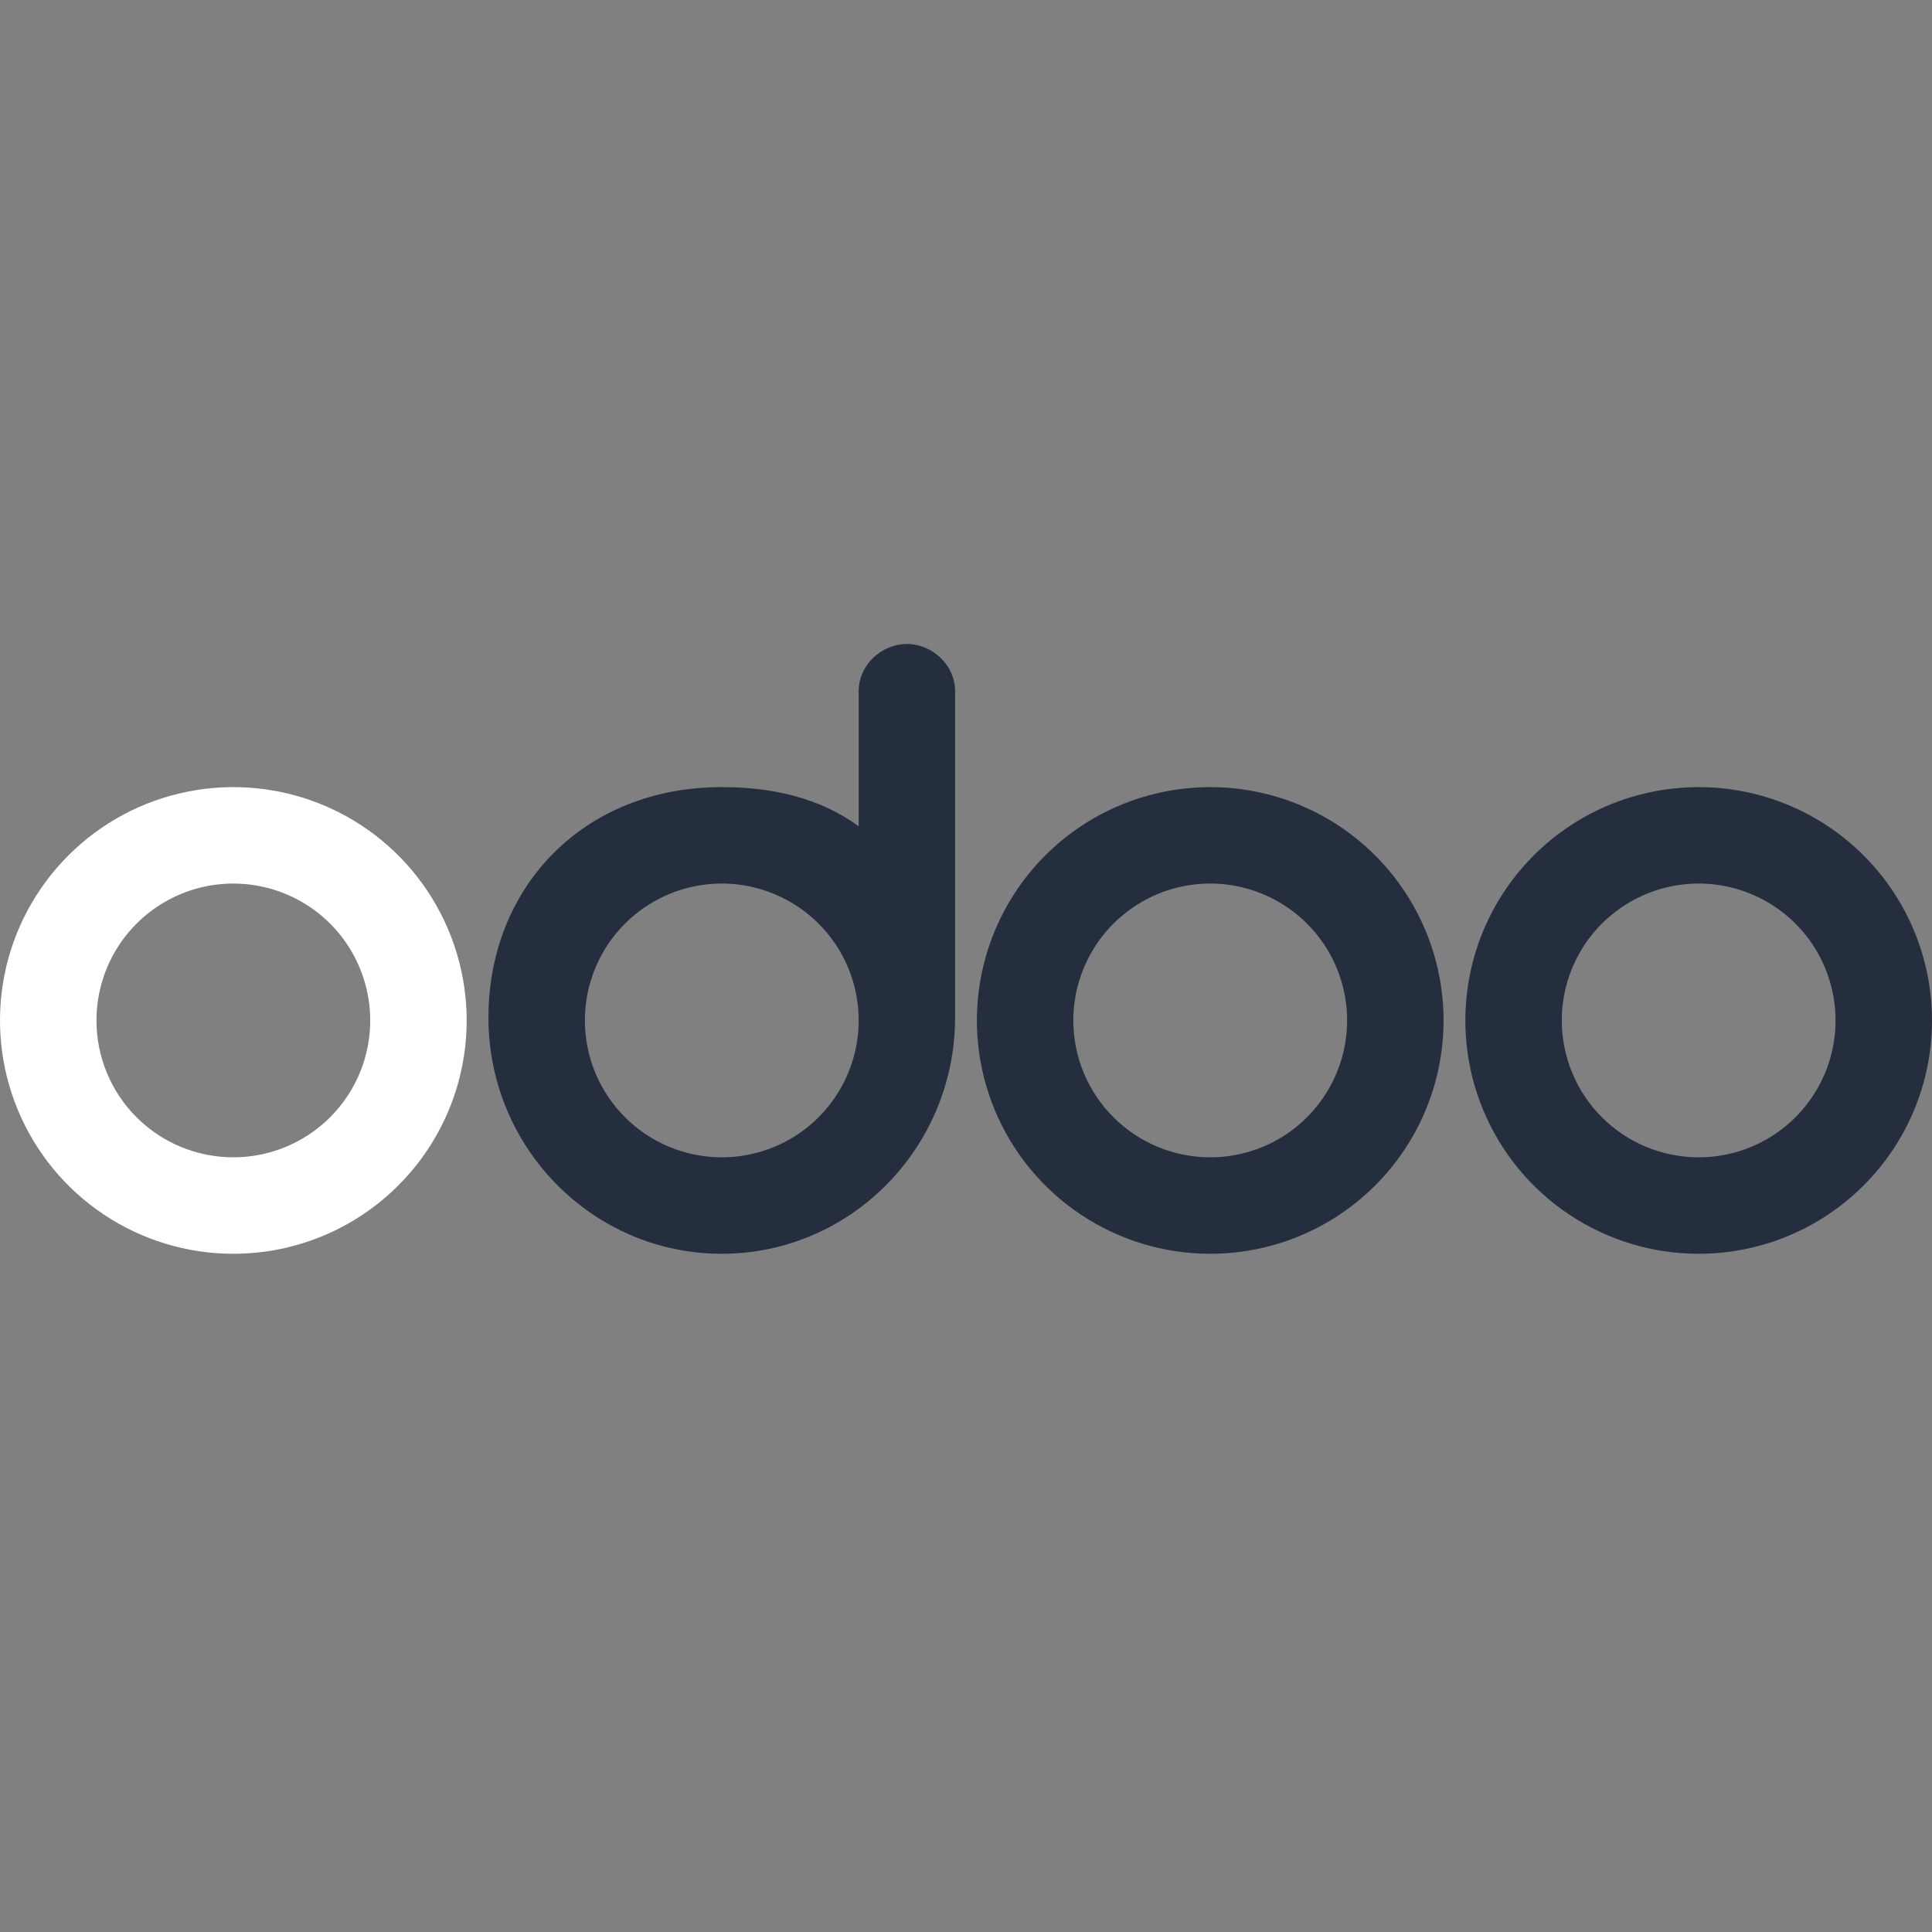
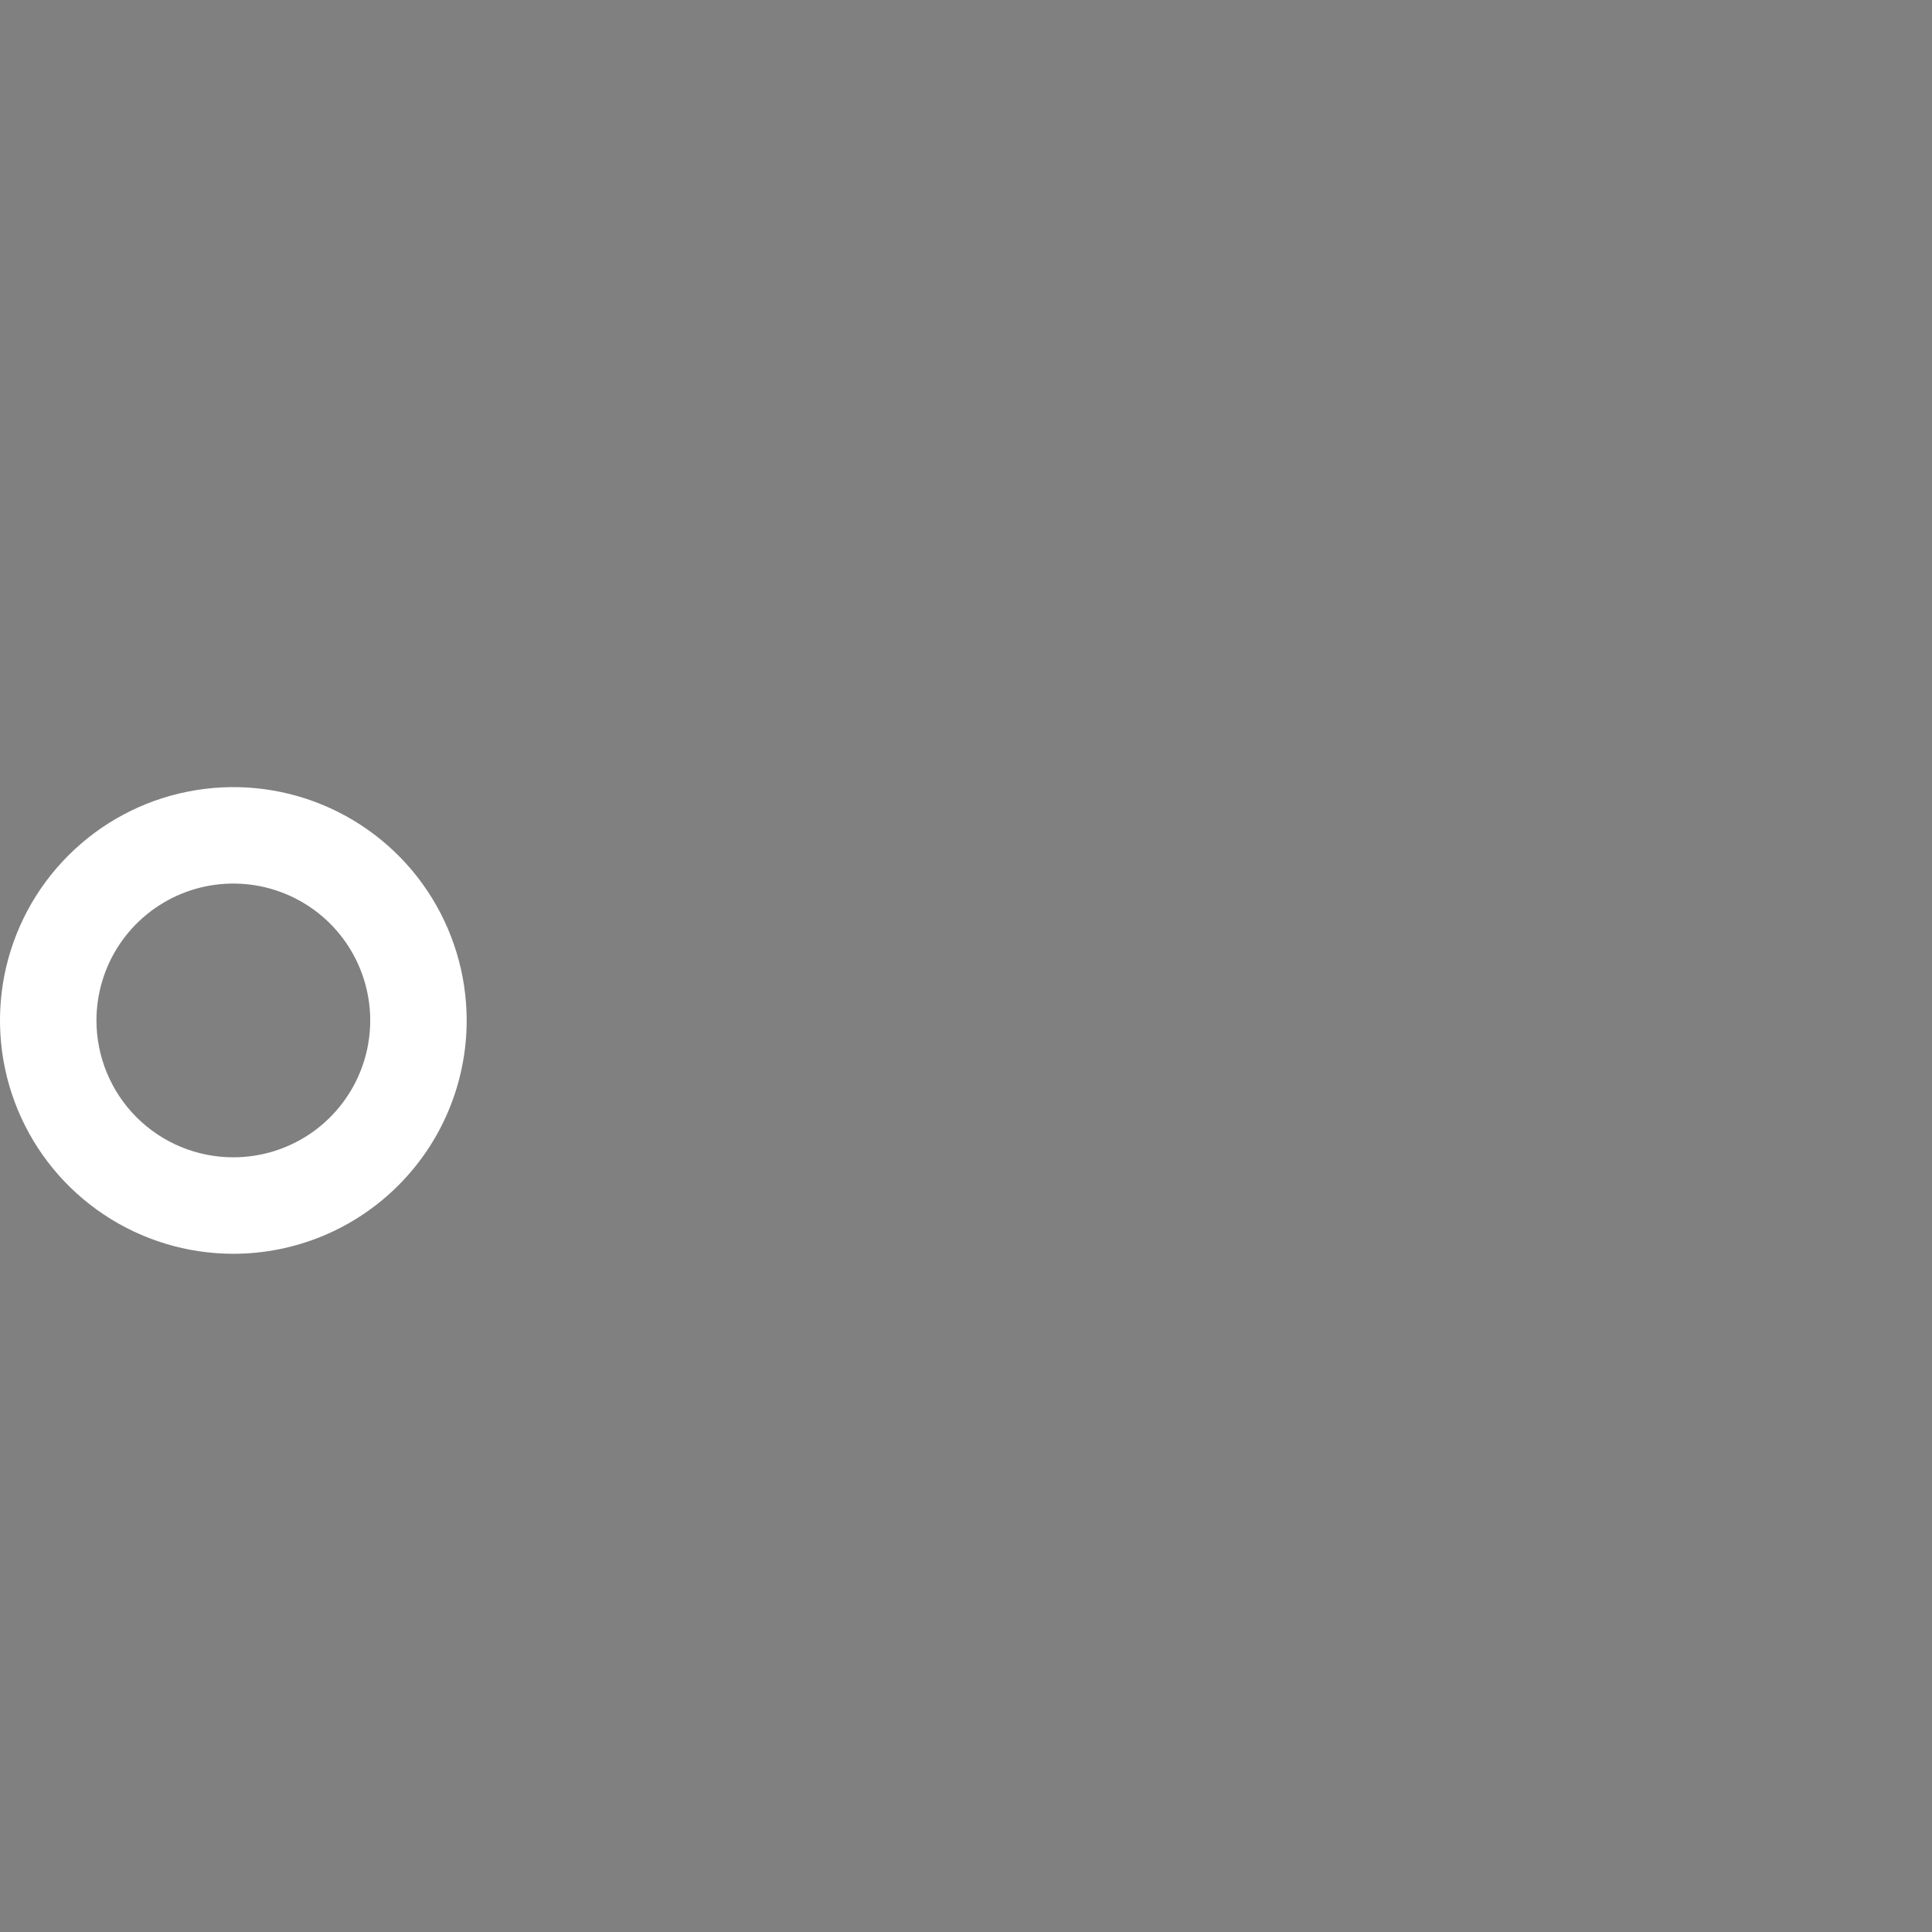
<svg xmlns="http://www.w3.org/2000/svg" width="42" height="42" viewBox="0 0 42 42" fill="none">
  <rect x="0" y="0" width="42" height="42" fill="#808080" stroke="none" />
-   <path d="M36.928 27.256C35.924 27.256 34.944 26.959 34.109 26.401C33.275 25.844 32.625 25.052 32.241 24.125C31.857 23.198 31.757 22.178 31.953 21.194C32.148 20.21 32.631 19.306 33.341 18.597C34.05 17.887 34.954 17.404 35.938 17.209C36.922 17.013 37.942 17.113 38.869 17.497C39.795 17.881 40.588 18.531 41.145 19.366C41.703 20.2 42 21.18 42 22.184C42 23.529 41.466 24.819 40.514 25.77C39.563 26.722 38.273 27.256 36.928 27.256ZM36.928 25.159C37.516 25.159 38.091 24.985 38.581 24.658C39.07 24.331 39.452 23.866 39.677 23.322C39.902 22.779 39.961 22.18 39.846 21.603C39.731 21.026 39.448 20.495 39.032 20.079C38.616 19.663 38.085 19.38 37.508 19.265C36.931 19.15 36.333 19.209 35.789 19.434C35.245 19.66 34.78 20.041 34.453 20.53C34.126 21.02 33.952 21.595 33.952 22.184C33.952 22.973 34.265 23.73 34.823 24.288C35.381 24.846 36.138 25.159 36.928 25.159ZM26.309 27.256C25.306 27.256 24.325 26.959 23.491 26.401C22.657 25.844 22.007 25.052 21.623 24.125C21.239 23.198 21.138 22.178 21.334 21.194C21.53 20.21 22.013 19.306 22.722 18.597C23.432 17.887 24.336 17.404 25.32 17.209C26.303 17.013 27.323 17.113 28.25 17.497C29.177 17.881 29.969 18.531 30.527 19.366C31.084 20.2 31.382 21.18 31.382 22.184C31.382 23.529 30.847 24.819 29.896 25.77C28.945 26.722 27.654 27.256 26.309 27.256ZM26.309 25.159C26.898 25.159 27.473 24.985 27.962 24.658C28.452 24.331 28.833 23.866 29.058 23.322C29.284 22.779 29.343 22.18 29.228 21.603C29.113 21.026 28.83 20.495 28.413 20.079C27.997 19.663 27.467 19.38 26.89 19.265C26.312 19.15 25.714 19.209 25.17 19.434C24.627 19.66 24.162 20.041 23.835 20.53C23.508 21.02 23.333 21.595 23.333 22.184C23.333 22.973 23.647 23.73 24.205 24.288C24.763 24.846 25.52 25.159 26.309 25.159ZM20.763 22.116C20.763 24.95 18.491 27.256 15.691 27.256C12.891 27.256 10.618 24.956 10.618 22.123C10.618 19.289 12.681 17.111 15.691 17.111C16.8 17.111 17.828 17.348 18.667 17.963V15.021C18.667 14.46 19.16 14 19.715 14C20.27 14 20.763 14.46 20.763 15.021V22.116ZM15.691 25.159C16.279 25.159 16.855 24.985 17.344 24.658C17.834 24.331 18.215 23.866 18.44 23.322C18.665 22.779 18.724 22.18 18.61 21.603C18.495 21.026 18.211 20.495 17.795 20.079C17.379 19.663 16.849 19.38 16.271 19.265C15.694 19.15 15.096 19.209 14.552 19.434C14.008 19.66 13.543 20.041 13.216 20.53C12.889 21.02 12.715 21.595 12.715 22.184C12.715 22.973 13.028 23.73 13.587 24.288C14.145 24.846 14.902 25.159 15.691 25.159Z" fill="#252E3F" />
  <path d="M5.072 27.256C4.069 27.256 3.089 26.959 2.254 26.401C1.42 25.844 0.77 25.052 0.386 24.125C0.002 23.198 -0.098 22.178 0.097 21.194C0.293 20.21 0.776 19.306 1.486 18.597C2.195 17.887 3.099 17.404 4.083 17.209C5.067 17.013 6.087 17.113 7.014 17.497C7.94 17.881 8.733 18.531 9.29 19.365C9.847 20.2 10.145 21.18 10.145 22.184C10.145 23.529 9.611 24.819 8.659 25.77C7.708 26.722 6.418 27.256 5.072 27.256ZM5.072 25.159C5.661 25.159 6.236 24.985 6.726 24.658C7.215 24.331 7.597 23.866 7.822 23.322C8.047 22.779 8.106 22.18 7.991 21.603C7.876 21.026 7.593 20.495 7.177 20.079C6.761 19.663 6.23 19.38 5.653 19.265C5.076 19.15 4.477 19.209 3.934 19.434C3.39 19.66 2.925 20.041 2.598 20.53C2.271 21.02 2.097 21.595 2.097 22.184C2.097 22.973 2.41 23.73 2.968 24.288C3.526 24.846 4.283 25.159 5.072 25.159Z" fill="white" />
</svg>